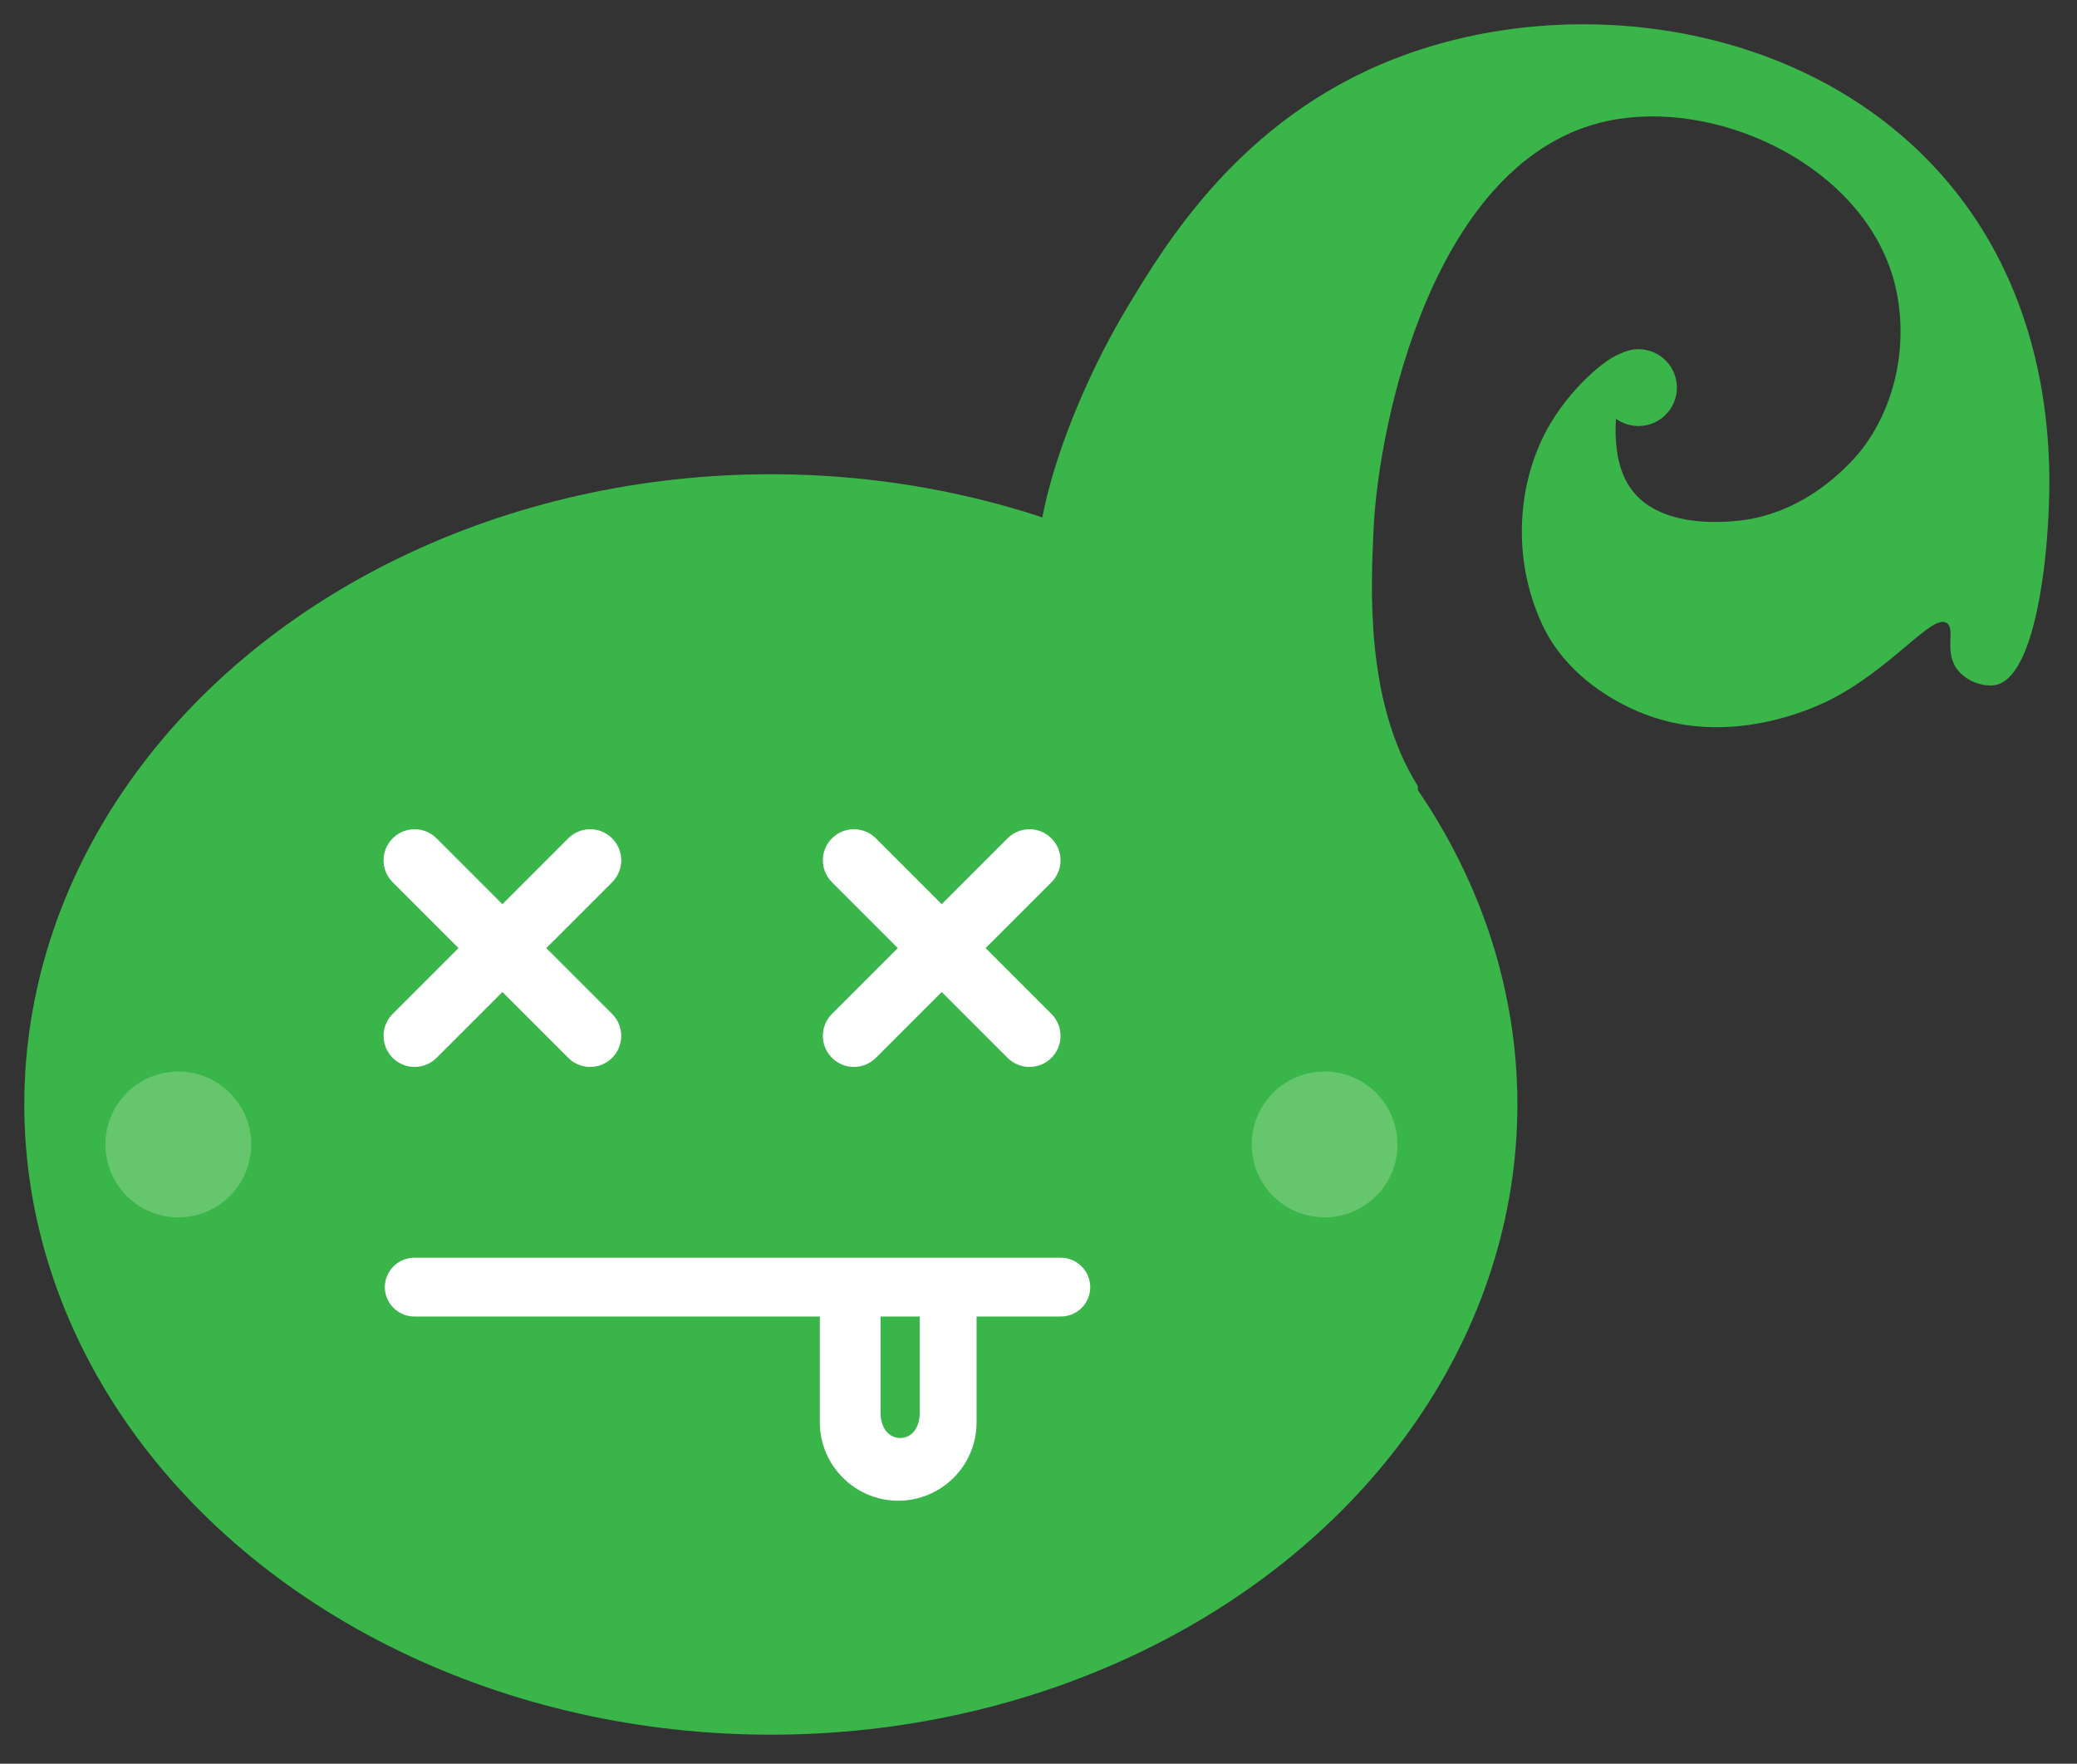
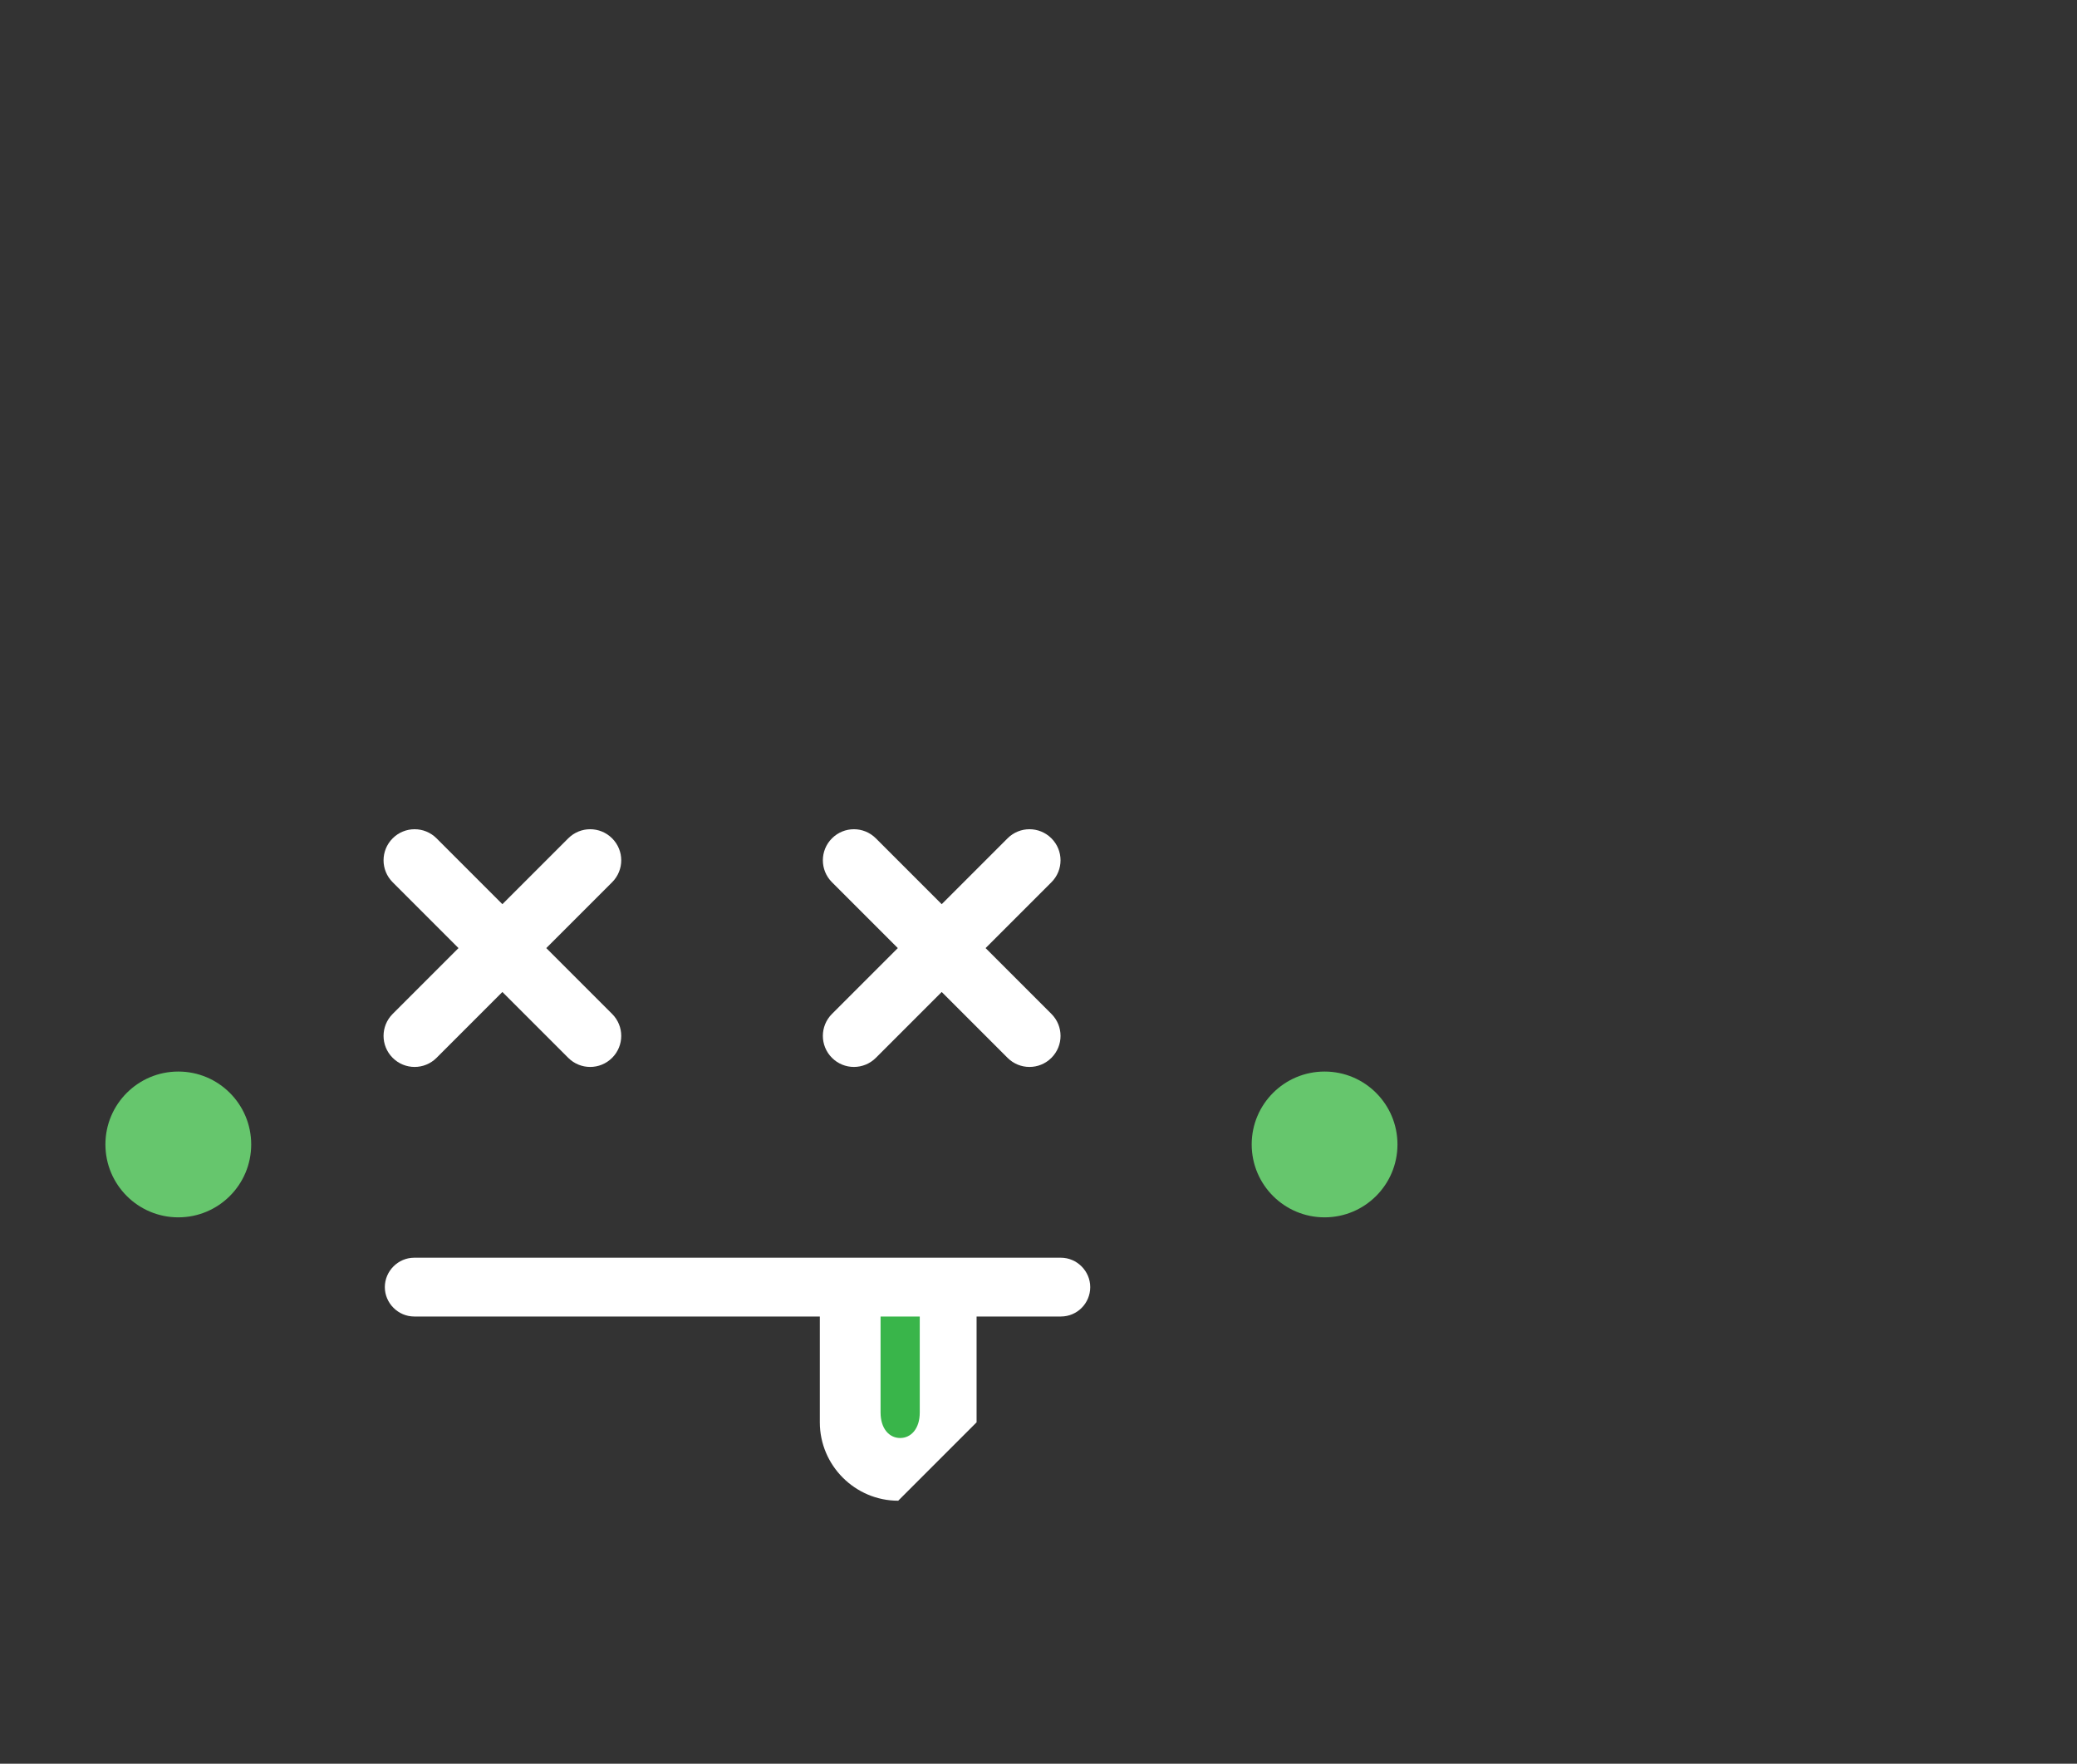
<svg xmlns="http://www.w3.org/2000/svg" version="1.1" id="圖層_1" x="0px" y="0px" width="530px" height="450px" viewBox="0 0 530 450" style="enable-background:new 0 0 530 450;" xml:space="preserve">
  <rect x="0" y="0" width="530" height="450" fill="#333333" stroke="none" />
  <style type="text/css">
	.st0{fill:#39B54A;}
	.st1{fill:#FFFFFF;}
	.st2{fill:#66C66D;}
</style>
-   <ellipse class="st0" cx="196.7" cy="281.8" rx="190.5" ry="160.8" />
  <path class="st1" d="M156.2,258.7l-16.8-16.8l16.8-16.8c3.1-3.1,3.1-8.1,0-11.2c-3.1-3.1-8.1-3.1-11.2,0l-16.8,16.8l-16.8-16.8  c-3.1-3.1-8.1-3.1-11.2,0c-3.1,3.1-3.1,8.1,0,11.2l16.8,16.8l-16.8,16.8c-3.1,3.1-3.1,8.1,0,11.2c3.1,3.1,8.1,3.1,11.2,0l16.8-16.8  l16.8,16.8c3.1,3.1,8.1,3.1,11.2,0C159.3,266.8,159.3,261.8,156.2,258.7z" />
  <path class="st1" d="M268.3,258.7l-16.8-16.8l16.8-16.8c3.1-3.1,3.1-8.1,0-11.2s-8.1-3.1-11.2,0l-16.8,16.8l-16.8-16.8  c-3.1-3.1-8.1-3.1-11.2,0c-3.1,3.1-3.1,8.1,0,11.2l16.8,16.8l-16.8,16.8c-3.1,3.1-3.1,8.1,0,11.2s8.1,3.1,11.2,0l16.8-16.8  l16.8,16.8c3.1,3.1,8.1,3.1,11.2,0C271.4,266.8,271.4,261.8,268.3,258.7z" />
  <path class="st1" d="M270.7,335.9h-165c-4.1,0-7.5-3.4-7.5-7.5v0c0-4.1,3.4-7.5,7.5-7.5h165c4.1,0,7.5,3.4,7.5,7.5v0  C278.2,332.5,274.9,335.9,270.7,335.9z" />
-   <path class="st1" d="M229.2,382.9L229.2,382.9c-11,0-20-9-20-20v-30h40v30C249.2,373.9,240.3,382.9,229.2,382.9z" />
+   <path class="st1" d="M229.2,382.9L229.2,382.9c-11,0-20-9-20-20v-30h40v30z" />
  <path class="st0" d="M234.7,360.4v-24.5h-10v24.5c0,4.1,2.2,6.5,5,6.5C232.5,366.9,234.7,364.5,234.7,360.4z" />
  <g>
-     <path class="st0" d="M287.6,78.5c9.8-16.3,28.9-48.1,68-63.4C401.6-3,464.5,5.7,498.8,48.6c27,33.8,24.5,74.2,23.7,86.6   c-0.3,4.7-2.6,37.6-13.4,39.6c-2.8,0.5-7.1-0.8-9.5-3.8c-3.7-4.6-0.5-10.4-2.8-12c-3.7-2.7-14,11.8-30.5,19.9   c-3.9,1.9-24.9,11.6-46.4,3.4c-2.9-1.1-18.7-7.2-26.1-22.4c-0.6-1.2-0.9-2.1-1.2-2.7c-6.9-16.6-5.1-35.4,3-49.1   c6.5-11,17.5-19.4,19.6-17.9c1.1,0.8-1,4.2-2.1,10.8c-0.6,3.3-2.7,16,3.3,24c6.9,9.2,21.4,8.3,25.6,8c19.6-1.3,31.5-16.4,33-18.2   c10.9-14.2,12.2-33.1,7.1-46.9c-10-27.1-45-42.6-71.6-37.1c-44.8,9.3-58.8,77.5-60,104.3c-0.7,15.1-2.1,44,11.2,65.3c0,0,0,0,0,0   c0.8,1.3-2.4,5-3.6,5.6c-6.3,3.2-26.6-51.1-58.2-55.2c-15.8-2.1-23.9,10-30.6,4.9C257.5,146.9,271,106.1,287.6,78.5z" />
-     <circle class="st0" cx="418.1" cy="98.9" r="9.8" />
-   </g>
+     </g>
  <circle class="st2" cx="45.5" cy="292" r="18.6" />
  <circle class="st2" cx="338" cy="292" r="18.6" />
</svg>